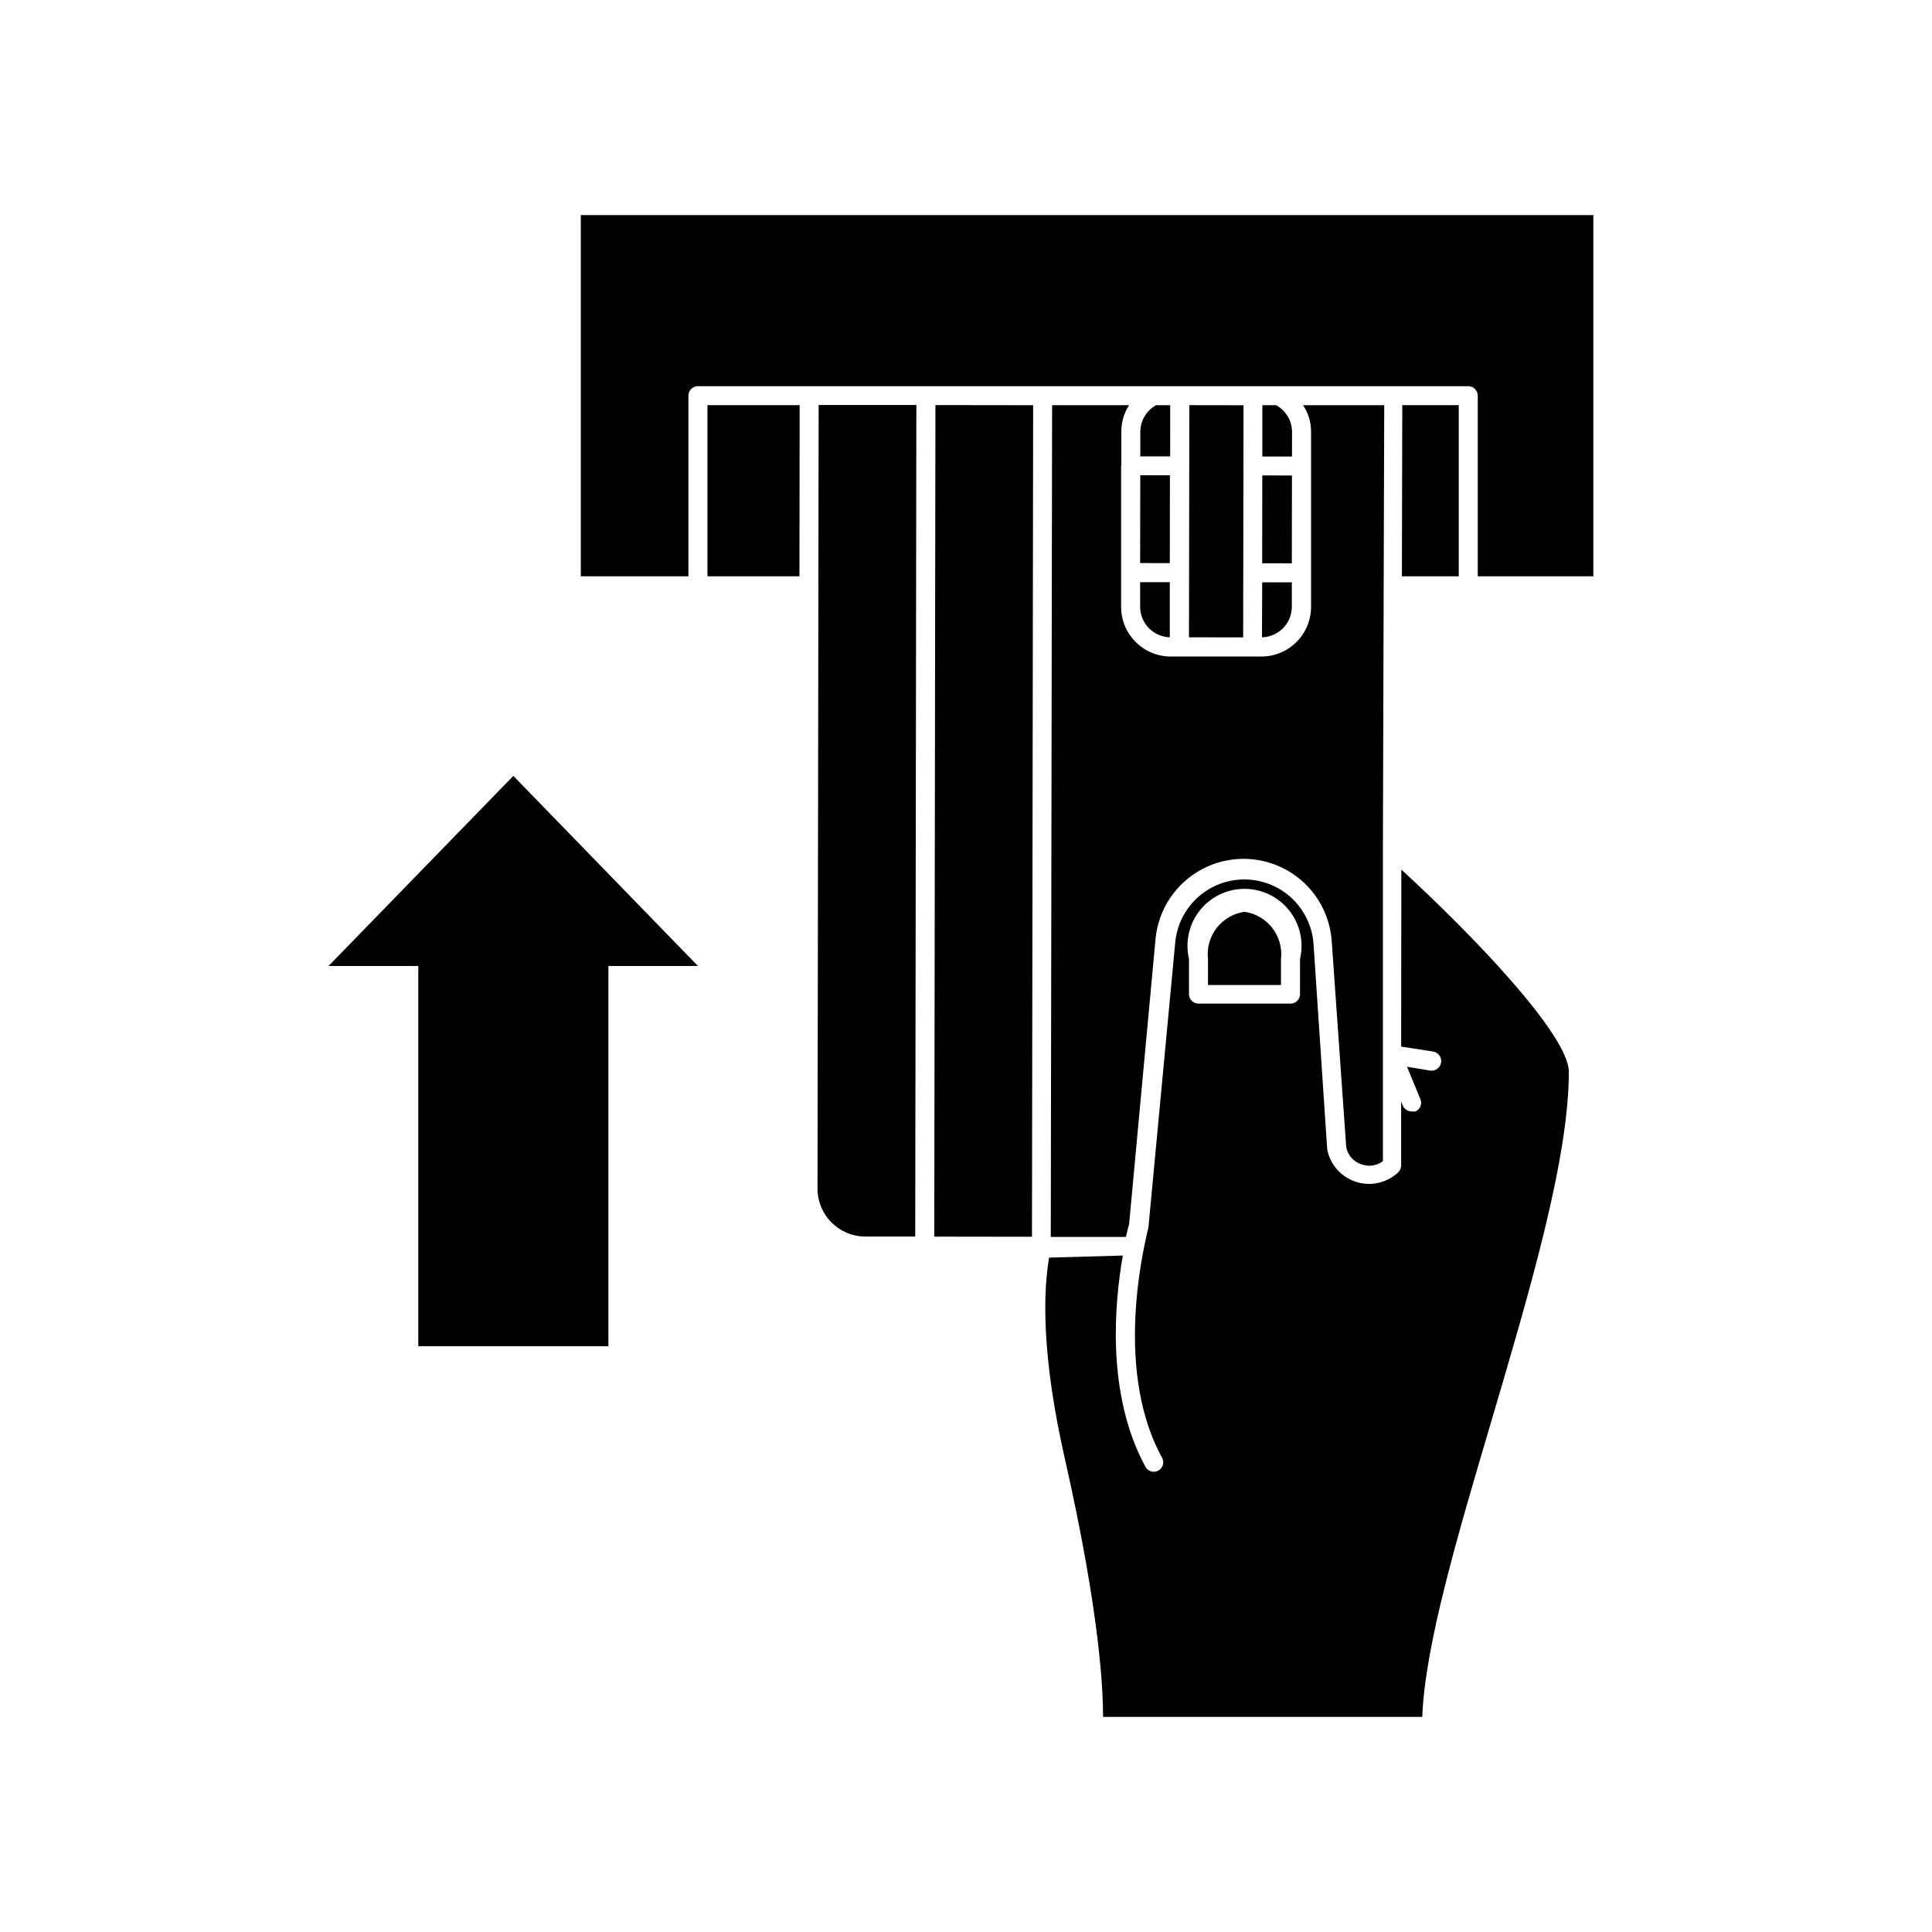
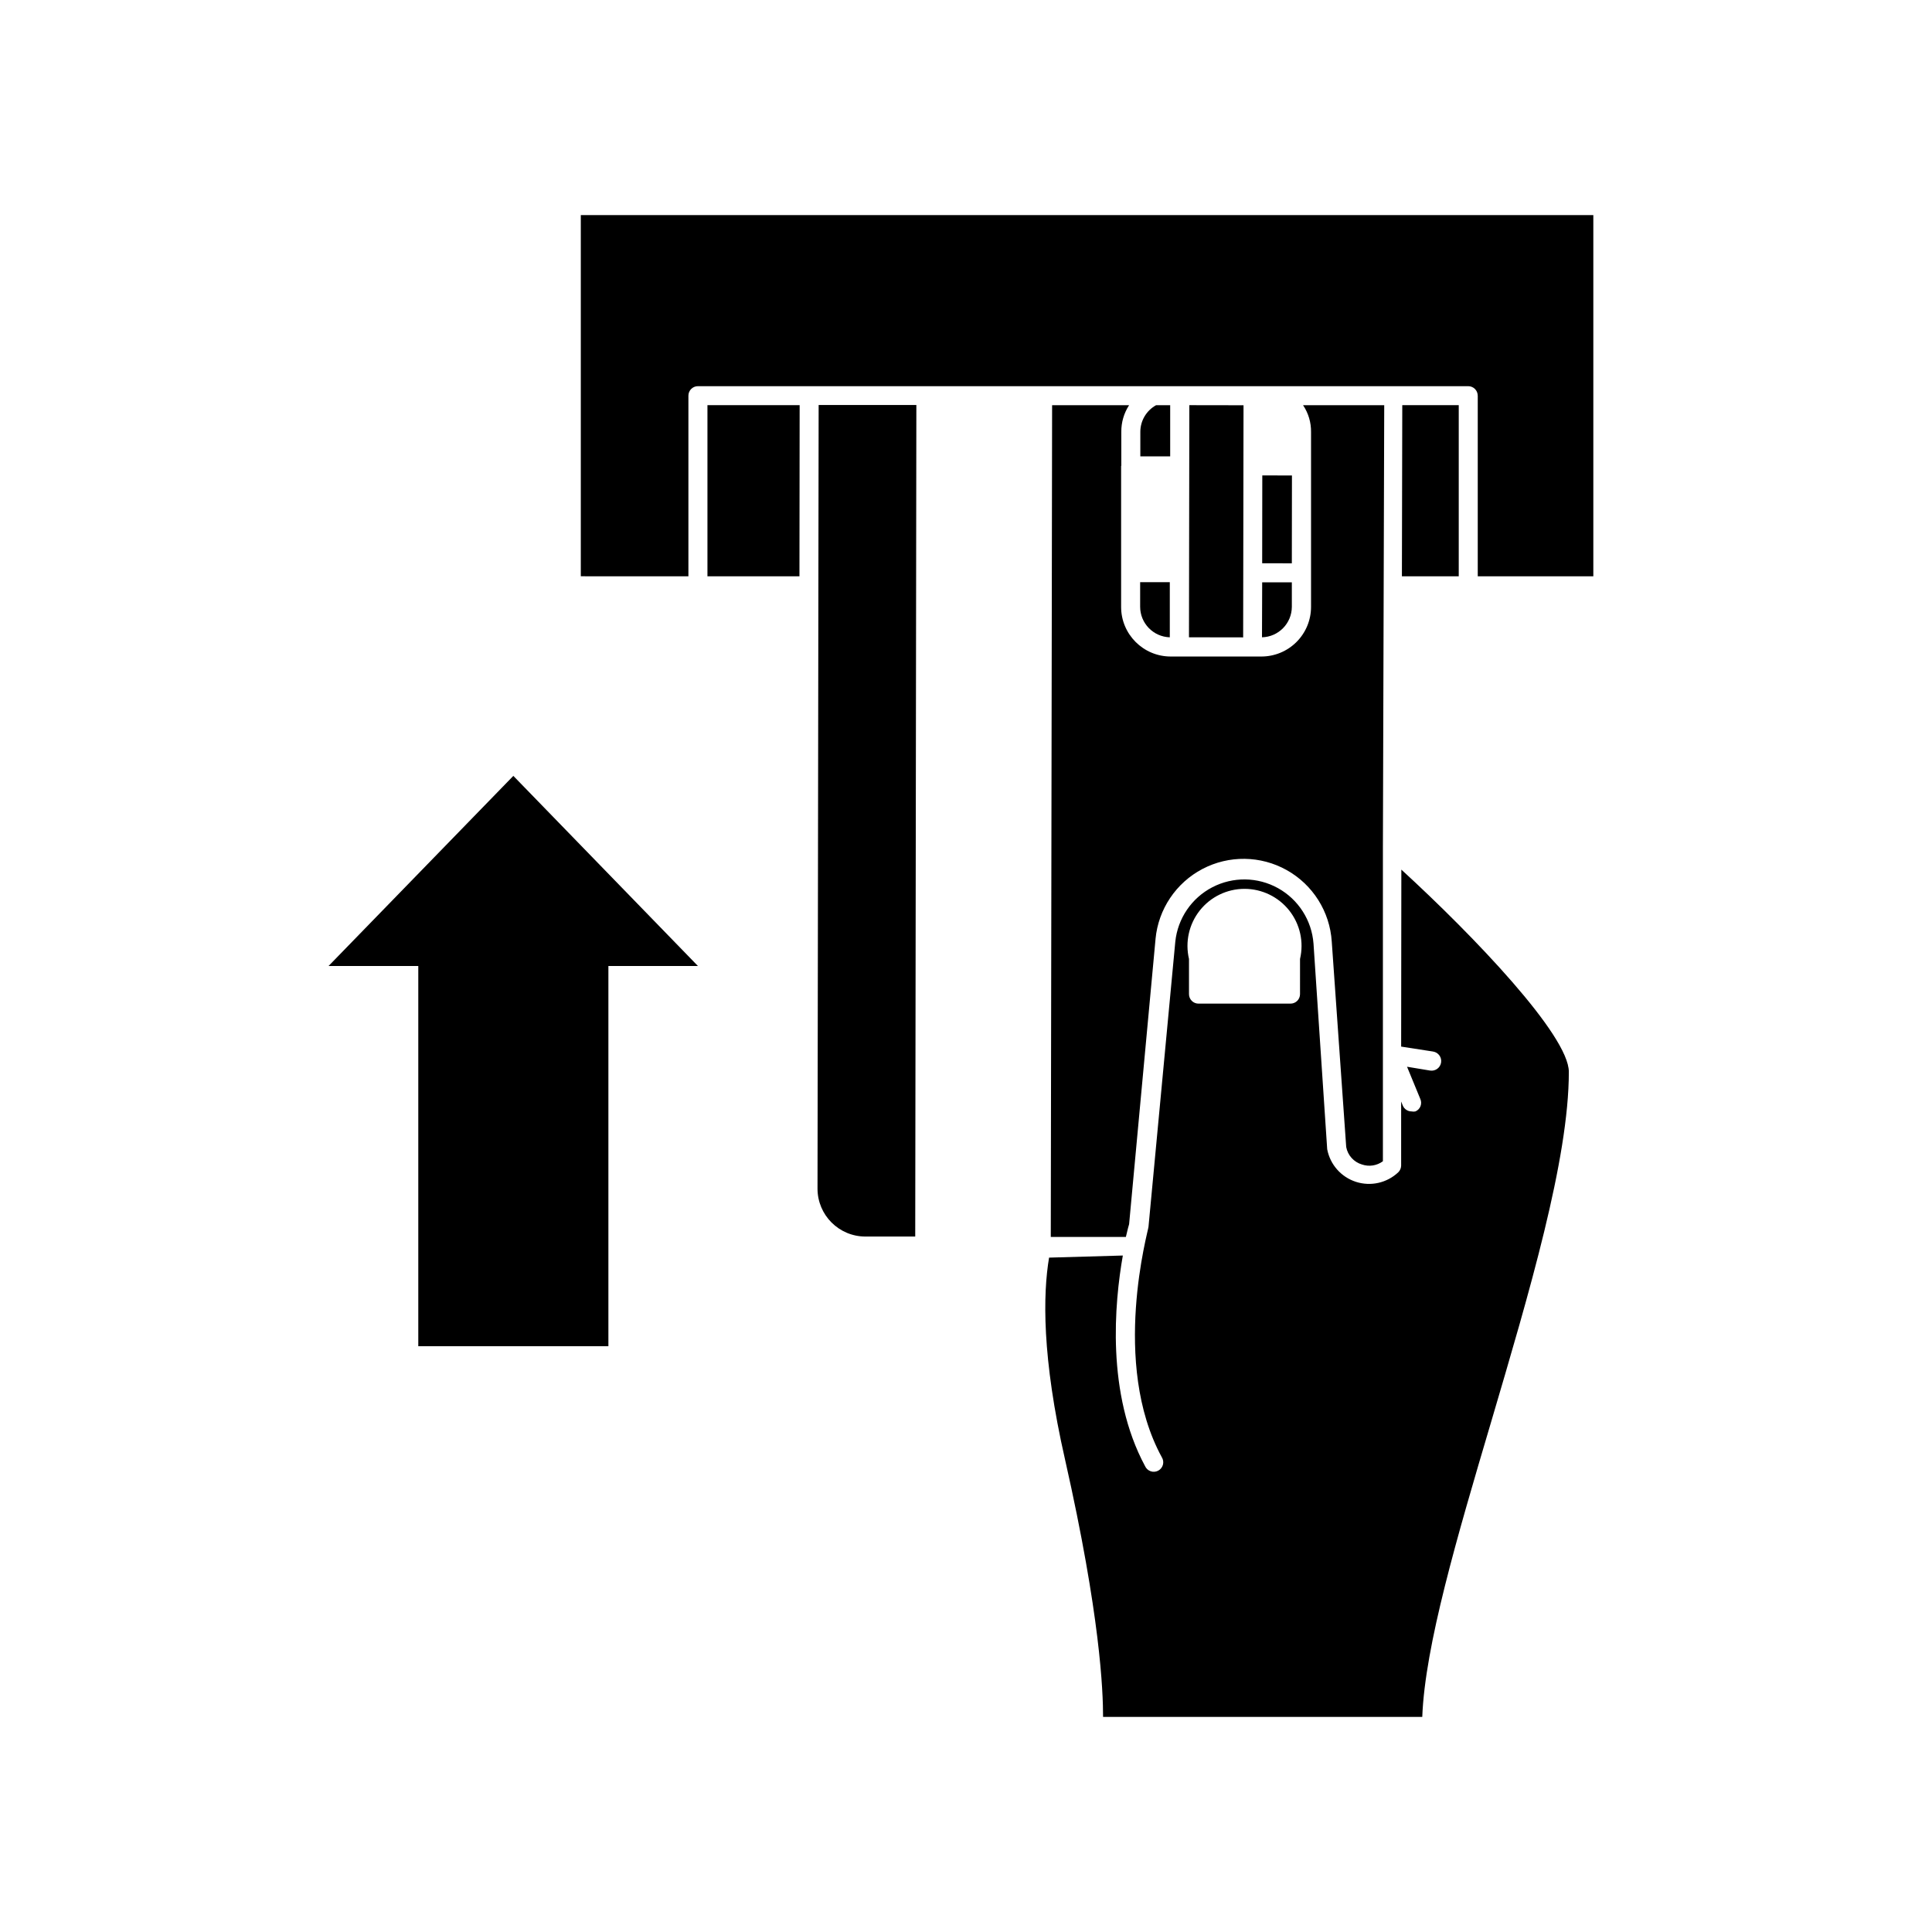
<svg xmlns="http://www.w3.org/2000/svg" fill="#000000" width="800px" height="800px" version="1.1" viewBox="144 144 512 512">
  <g>
    <path d="m331.48 296.72h24.383l0.051-45.344h-24.434z" />
    <path d="m515.52 296.72h15.062v-45.344h-14.965z" />
    <path d="m360.65 459c0 7.012 5.684 12.695 12.695 12.695h13.199l0.301-220.37h-25.895z" />
    <path d="m441.16 267.45v-9.016c-0.023-2.504 0.695-4.957 2.066-7.055h-20.406l-0.352 220.42h19.902c0.453-1.914 0.754-3.125 0.855-3.375l7.004-75.57-0.004-0.004c0.738-7.894 5.422-14.883 12.441-18.566 7.023-3.684 15.434-3.566 22.348 0.312 6.918 3.883 11.398 10.996 11.914 18.91l3.832 54.461c0.402 2.211 2.023 4.004 4.18 4.637 1.875 0.641 3.949 0.32 5.543-0.859v-82.773l0.352-117.59h-21.512c1.414 2.098 2.152 4.574 2.117 7.102v46.352c0 3.488-1.387 6.832-3.852 9.297-2.469 2.469-5.812 3.852-9.301 3.852h-24.031c-7.262 0-13.148-5.887-13.148-13.148v-37.383z" />
-     <path d="m391.59 471.72 0.309-220.37 25.895 0.035-0.309 220.37z" />
    <path d="m446.15 304.78c-0.004 4.383 3.477 7.977 7.859 8.113v-14.609h-7.859z" />
    <path d="m478.44 312.89c4.383-0.109 7.883-3.68 7.91-8.062v-6.5h-7.859z" />
    <path d="m454.11 251.38h-3.731c-2.574 1.414-4.176 4.117-4.18 7.055v6.5h7.91z" />
-     <path d="m486.4 258.48c0.004-2.965-1.621-5.691-4.234-7.102h-3.629v13.602h7.859z" />
-     <path d="m446.15 293.22 0.031-23.277 7.859 0.012-0.031 23.277z" />
    <path d="m478.49 293.27 0.031-23.277 7.859 0.012-0.031 23.277z" />
    <path d="m459.09 312.89 0.098-61.516 14.359 0.023-0.098 61.516z" />
    <path d="m515.32 421.36 8.465 1.309v0.004c1.391 0.219 2.34 1.527 2.117 2.922-0.223 1.391-1.531 2.336-2.926 2.113l-6.094-1.008 3.527 8.566c0.266 0.605 0.277 1.297 0.031 1.914-0.246 0.613-0.73 1.105-1.344 1.359-0.332 0.07-0.676 0.07-1.008 0-1.004 0.004-1.914-0.59-2.316-1.512l-0.453-1.109v16.98c-0.016 0.664-0.285 1.297-0.754 1.762-3 2.836-7.305 3.809-11.23 2.539-3.926-1.27-6.844-4.578-7.613-8.633l-3.629-54.512c-0.469-6.16-4-11.676-9.398-14.68-5.398-3-11.945-3.09-17.426-0.238-5.481 2.852-9.164 8.266-9.801 14.414l-7.106 75.57c0 0.805-10.078 36.125 3.527 61.062 0.371 0.59 0.48 1.309 0.301 1.984-0.184 0.676-0.633 1.246-1.25 1.574-0.613 0.328-1.34 0.387-2 0.16-0.66-0.227-1.199-0.715-1.484-1.352-10.328-19.195-8.113-43.227-5.894-55.82l-19.547 0.555c-1.613 9.574-1.965 26.301 4.231 53.504 9.371 41.465 10.078 61.414 10.078 68.215h84.59c0.707-18.844 9.219-47.66 18.238-78.141 10.078-34.207 20.605-69.574 20.605-92.801 0-9.672-25.191-36.023-44.387-53.605zm-26.801-13.906c0 0.668-0.266 1.312-0.738 1.781-0.473 0.473-1.113 0.738-1.781 0.738h-24.387c-1.391 0-2.519-1.125-2.519-2.519v-9.32c-1.059-4.492-0.004-9.227 2.863-12.848 2.867-3.621 7.231-5.731 11.848-5.731 4.621 0 8.984 2.109 11.852 5.731s3.922 8.355 2.863 12.848z" />
    <path d="m535.62 248.86v47.863h30.629v-95.723l-268.33-0.004v95.723l28.516 0.004v-47.863c0-1.391 1.129-2.519 2.519-2.519h204.14c0.668 0 1.309 0.266 1.781 0.738 0.473 0.473 0.738 1.113 0.738 1.781z" />
-     <path d="m473.8 385.64c-6.07 0.859-10.359 6.398-9.672 12.492v6.902h19.348v-6.902c0.688-6.094-3.602-11.633-9.676-12.492z" />
    <path d="m305.23 500.76v-100.76h23.73l-48.918-50.383-48.973 50.383h23.781v100.76z" />
  </g>
</svg>